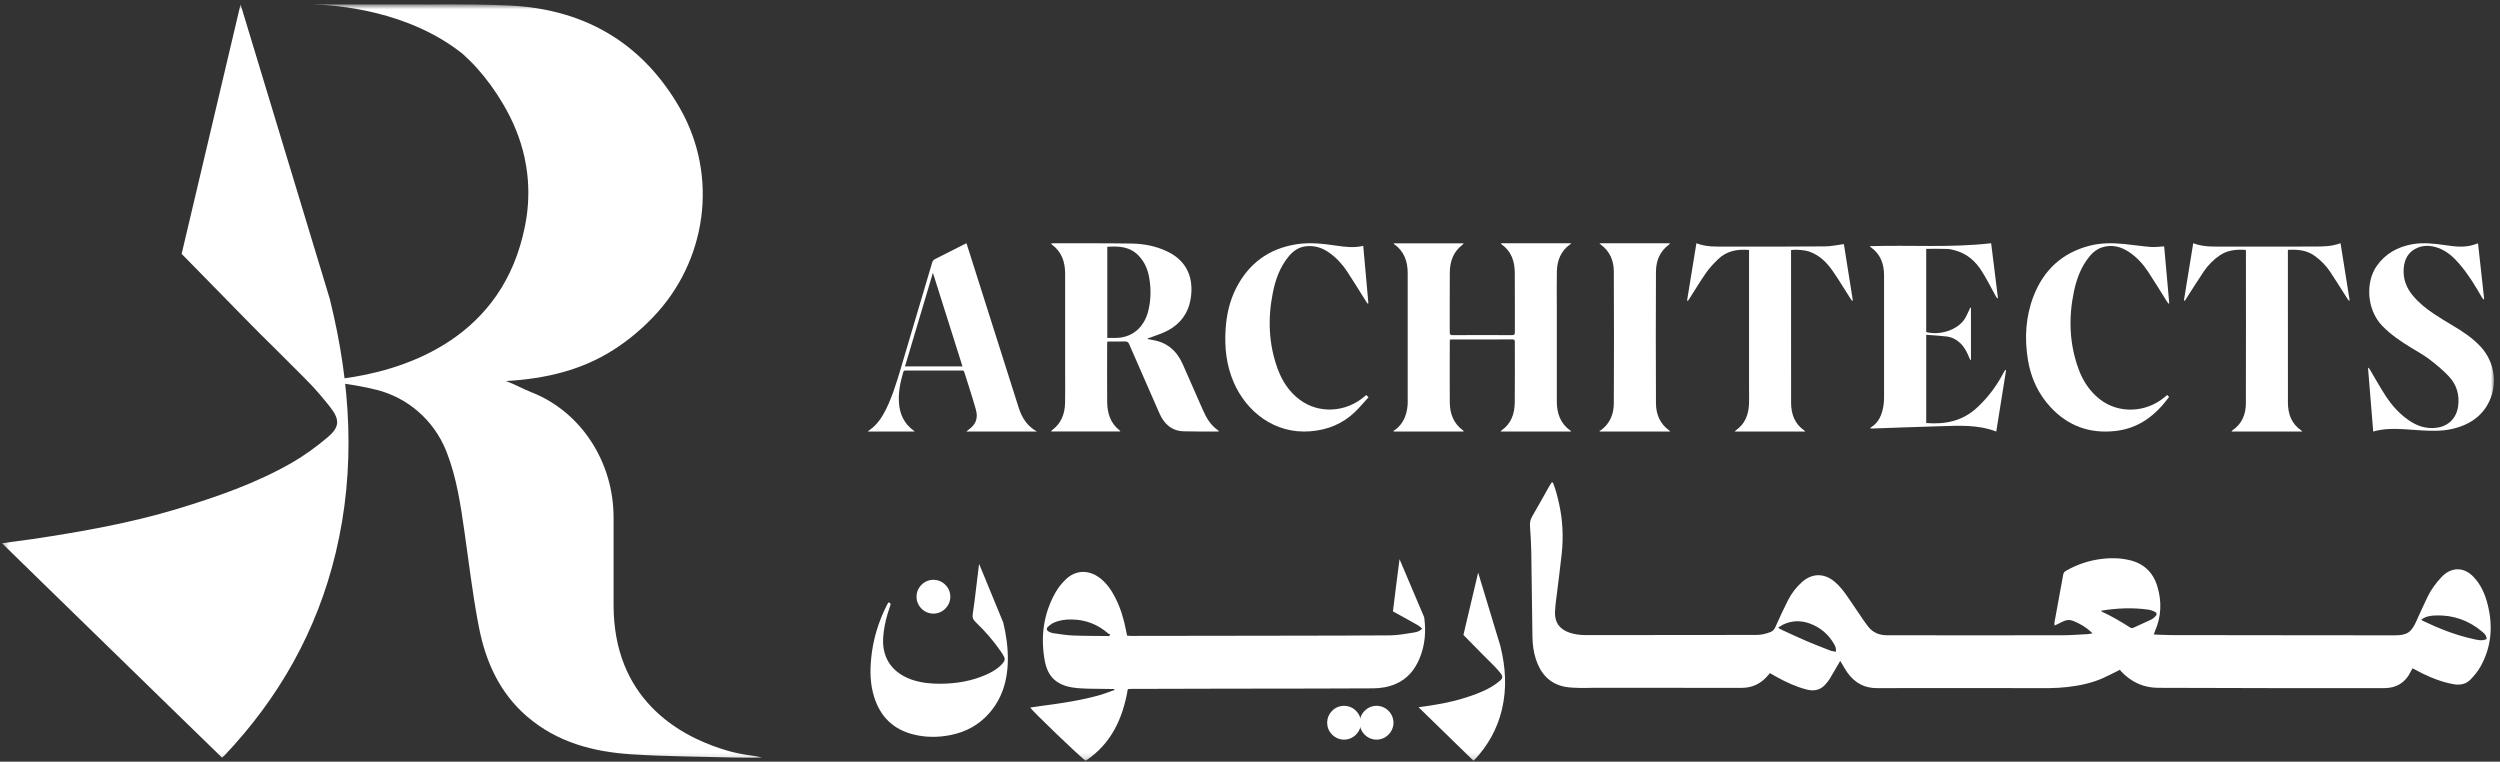
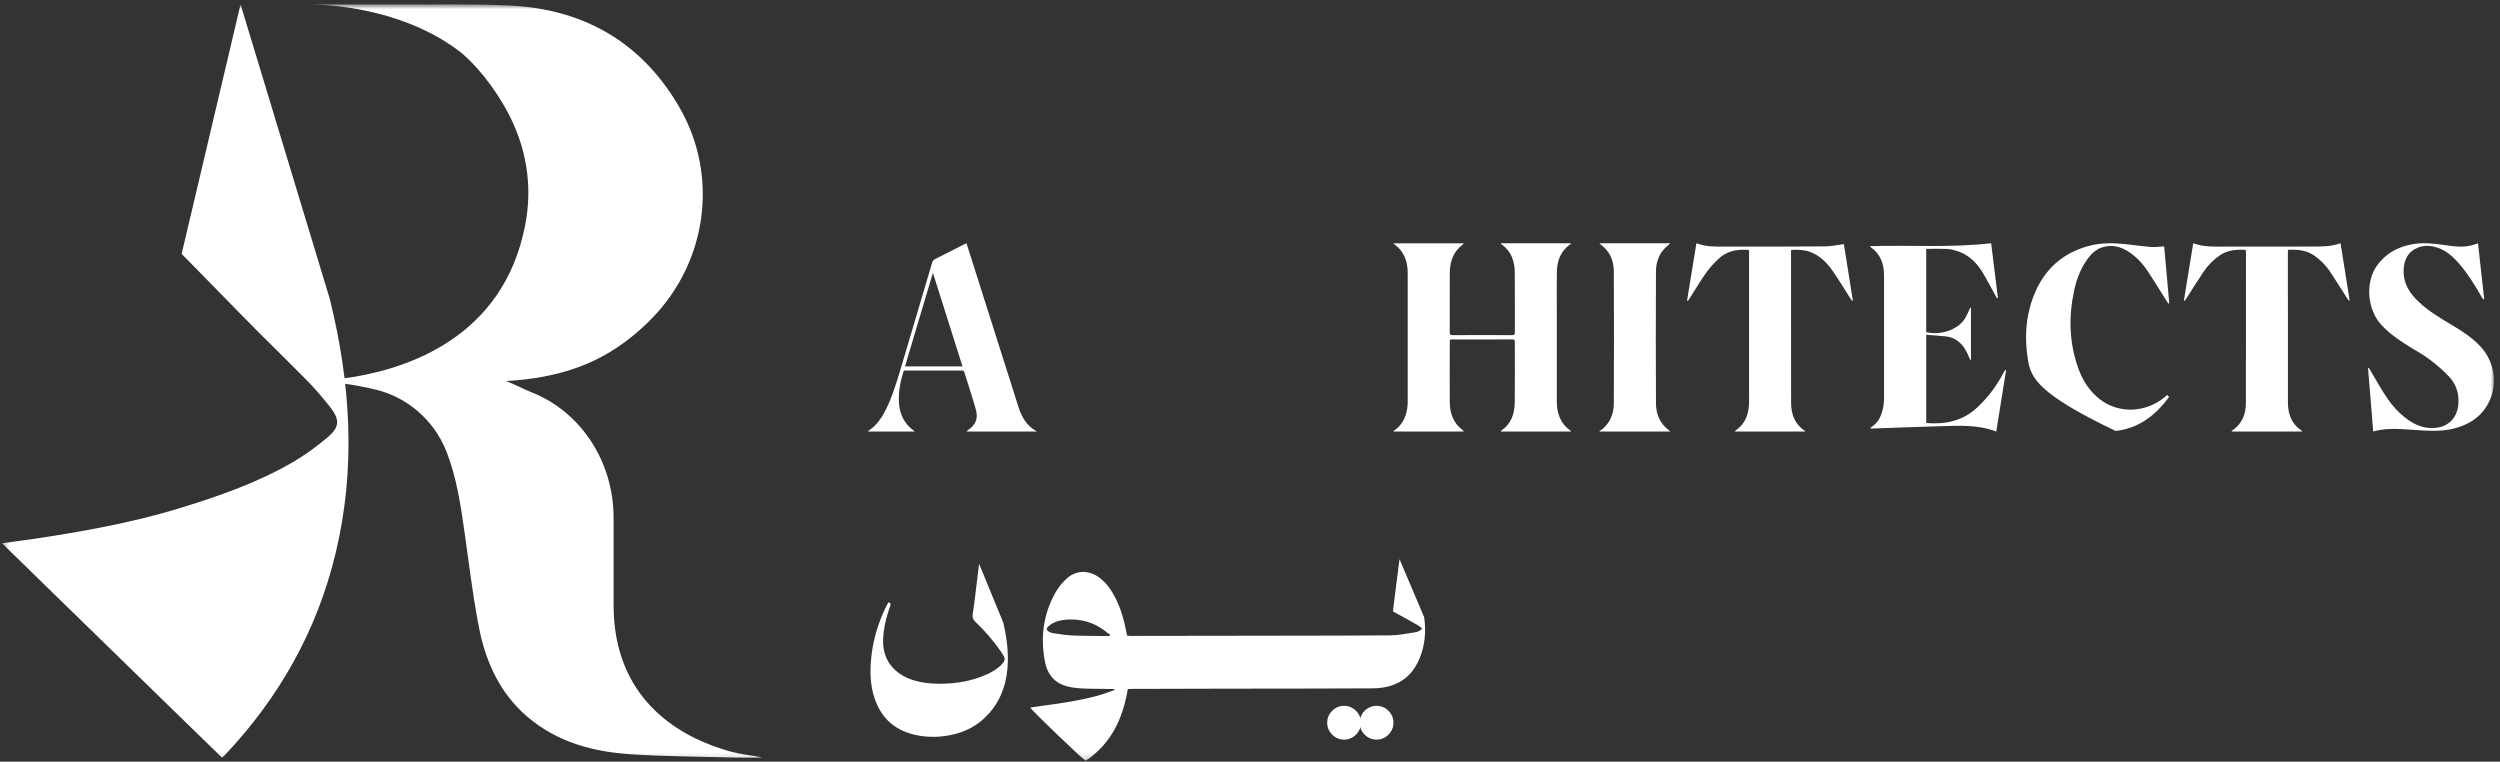
<svg xmlns="http://www.w3.org/2000/svg" width="407" height="124" viewBox="0 0 407 124" fill="none">
  <rect x="0" y="0" width="407" height="124" fill="#333333" stroke="none" />
  <mask id="mask0_15_6831" style="mask-type:luminance" maskUnits="userSpaceOnUse" x="0" y="0" width="407" height="124">
    <path d="M406.013 0.703H0.327V123.853H406.013V0.703Z" fill="white" />
  </mask>
  <g mask="url(#mask0_15_6831)">
    <path d="M54.648 90.022C51.594 102.766 45.376 113.651 36.577 122.957C36.458 123.07 36.319 123.182 36.137 123.338C33.254 120.531 30.38 117.746 27.528 114.959C20.265 107.889 13.014 100.83 5.774 93.76L3.915 91.936H3.905L3.435 91.478L1.95 90.024L0.327 88.436L4.525 87.865L5.528 87.732C13.39 86.534 21.23 85.158 28.875 82.844C35.315 80.885 41.682 78.691 47.586 75.291C49.604 74.128 51.518 72.719 53.321 71.208C55.309 69.53 55.352 68.332 53.761 66.285C52.555 64.764 51.303 63.276 49.936 61.912C49.521 61.487 49.093 61.061 48.676 60.636H48.668L44.704 56.676C43.935 55.915 43.166 55.145 42.395 54.394C40.11 52.123 32.666 44.447 30.392 42.166V42.156L29.57 41.338L39.161 0.707L53.697 48.688L53.751 48.923C57.106 62.55 57.948 76.264 54.648 90.024" fill="white" />
    <path d="M121.231 122.837C120.618 122.735 120.013 122.617 119.428 122.476C119.27 122.437 119.113 122.398 118.964 122.359C118.8 122.318 118.643 122.271 118.477 122.224C118.156 122.13 117.817 122.026 117.481 121.917C110.309 119.619 99.89 113.658 99.89 98.491V84.241C99.89 75.206 94.607 67.057 86.566 63.879C86.535 63.867 86.505 63.855 86.474 63.843C85.217 63.348 83.943 62.616 82.379 62.033C88.938 61.657 94.754 60.228 99.89 56.944C102.15 55.503 104.276 53.755 106.275 51.678C115.057 42.581 117.04 28.732 110.7 17.636C107.795 12.558 104.157 8.691 99.89 5.966C94.988 2.826 89.259 1.186 82.89 0.894C81.152 0.816 79.408 0.769 77.664 0.736C74.739 0.689 71.813 0.701 68.885 0.728L68.865 0.716H50.793C54.968 0.816 66.54 1.765 75.327 8.773C76.135 9.507 76.922 10.274 77.666 11.106C79.214 12.832 80.623 14.768 81.894 16.919C83.55 19.707 84.738 22.629 85.403 25.671C85.505 26.176 85.603 26.685 85.689 27.211C86.102 29.842 86.131 32.559 85.722 35.354C85.656 35.806 85.575 36.248 85.491 36.687C85.448 36.91 85.399 37.125 85.352 37.343C85.274 37.705 85.196 38.069 85.104 38.423C80.84 55.797 65.025 60.416 55.87 61.618C55.89 61.618 55.913 61.618 55.931 61.618C53.772 61.906 51.981 62.005 50.791 62.033H59.294C59.294 62.033 59.306 62.033 59.313 62.033H50.791C52.872 62.084 56.786 62.344 61.279 63.458C66.356 64.718 70.647 68.402 72.661 73.462C72.678 73.501 72.692 73.54 72.706 73.577C74.368 77.819 75.004 82.301 75.648 86.799C76.331 91.579 76.9 96.381 77.783 101.12C77.85 101.493 77.918 101.854 77.993 102.222C79.093 107.831 81.422 112.868 85.763 116.61C90.704 120.871 96.603 122.398 102.785 122.801C108.295 123.154 113.822 123.171 119.336 123.32C120.922 123.361 122.511 123.328 124.091 123.328C123.147 123.099 122.182 122.997 121.231 122.84M85.634 26.873C85.642 26.914 85.646 26.955 85.654 26.998L85.634 26.873Z" fill="white" />
    <path d="M236.044 55.294C236.035 55.476 236.023 55.632 236.023 55.791C236.019 59.014 236.001 62.236 236.023 65.458C236.035 67.325 236.622 68.936 238.158 70.052C238.192 70.076 238.227 70.105 238.254 70.14C238.268 70.16 238.264 70.193 238.274 70.254H226.931C226.898 70.218 226.868 70.181 226.835 70.146C226.929 70.093 227.033 70.054 227.119 69.991C228.452 68.993 229.027 67.58 229.16 65.93C229.186 65.607 229.172 65.282 229.172 64.955C229.172 58.112 229.178 51.269 229.172 44.424C229.172 42.532 228.575 40.921 227.031 39.791C226.986 39.758 226.931 39.736 226.882 39.711C226.898 39.678 226.913 39.646 226.929 39.613H238.303C238.231 39.701 238.19 39.772 238.133 39.815C236.626 40.936 236.039 42.532 236.027 44.383C236.003 47.605 236.027 50.827 236.017 54.049C236.017 54.419 236.082 54.562 236.479 54.56C239.703 54.544 242.929 54.544 246.154 54.56C246.542 54.56 246.622 54.432 246.62 54.056C246.608 50.831 246.636 47.611 246.606 44.387C246.589 42.528 246.041 40.899 244.475 39.797C244.44 39.772 244.406 39.744 244.379 39.711C244.365 39.691 244.367 39.658 244.355 39.599H255.691C255.72 39.639 255.751 39.678 255.781 39.719C255.704 39.752 255.62 39.775 255.554 39.822C254.115 40.883 253.502 42.395 253.459 44.166C253.414 46.16 253.449 48.155 253.449 50.153C253.449 55.223 253.445 60.291 253.449 65.362C253.449 67.286 254.035 68.929 255.612 70.072C255.657 70.107 255.714 70.127 255.765 70.154C255.747 70.185 255.73 70.216 255.714 70.248H244.295C244.371 70.16 244.404 70.099 244.455 70.064C246.017 68.985 246.579 67.37 246.601 65.529C246.64 62.248 246.61 58.966 246.614 55.685C246.614 55.401 246.573 55.256 246.25 55.258C242.94 55.268 239.628 55.264 236.32 55.266C236.238 55.266 236.156 55.282 236.044 55.292" fill="white" />
-     <path d="M180.268 40.177V55.014C180.771 55.014 181.249 55.022 181.728 55.014C184.766 54.936 186.381 52.818 186.923 50.677C187.375 48.897 187.405 47.095 187.105 45.286C186.872 43.889 186.346 42.638 185.367 41.618C183.942 40.132 182.149 40.05 180.266 40.179M182.4 70.245H171.088C171.184 70.139 171.235 70.061 171.305 70.01C172.766 68.921 173.361 67.377 173.396 65.578C173.431 63.852 173.404 62.127 173.404 60.401C173.404 55.12 173.404 49.837 173.404 44.556C173.404 42.62 172.83 40.964 171.237 39.809C171.196 39.78 171.17 39.731 171.092 39.641C171.268 39.624 171.386 39.602 171.505 39.602C175.754 39.612 180 39.586 184.249 39.651C186.242 39.684 188.19 40.06 190.032 40.939C193.306 42.499 194.414 45.374 193.817 48.778C193.414 51.068 192.124 52.72 190.176 53.781C189.268 54.276 188.256 54.568 187.291 54.948C187.154 55.004 187.007 55.03 186.863 55.071C186.863 55.114 186.863 55.157 186.863 55.2C187.142 55.253 187.418 55.312 187.698 55.361C190.002 55.754 191.586 57.111 192.549 59.289C193.639 61.752 194.727 64.214 195.802 66.684C196.391 68.033 197.113 69.268 198.348 70.094C198.376 70.115 198.391 70.16 198.419 70.203C198.393 70.227 198.374 70.258 198.354 70.258C196.465 70.249 194.575 70.27 192.688 70.215C190.779 70.157 189.532 69.047 188.761 67.303C187.107 63.554 185.463 59.798 183.829 56.04C183.686 55.713 183.533 55.578 183.175 55.588C182.224 55.617 181.274 55.596 180.27 55.596C180.262 55.776 180.245 55.932 180.245 56.087C180.245 59.215 180.219 62.343 180.251 65.469C180.27 67.299 180.795 68.925 182.282 70.076C182.312 70.102 182.331 70.143 182.404 70.248" fill="white" />
    <path d="M324.993 70.254C321.989 69.107 318.925 69.299 315.874 69.387C312.184 69.494 308.491 69.637 304.801 69.762C304.707 69.766 304.613 69.753 304.464 69.747C304.521 69.665 304.541 69.61 304.578 69.586C305.95 68.754 306.414 67.4 306.645 65.926C306.713 65.49 306.723 65.045 306.723 64.603C306.729 57.999 306.733 51.398 306.723 44.794C306.719 42.946 306.136 41.349 304.558 40.243C304.515 40.212 304.484 40.165 304.404 40.077C310.998 39.867 317.559 40.363 324.159 39.599C324.516 42.5 324.89 45.507 325.265 48.517C325.22 48.533 325.175 48.552 325.132 48.568C325.058 48.449 324.976 48.335 324.909 48.214C324.156 46.859 323.465 45.466 322.641 44.156C321.64 42.561 320.282 41.345 318.432 40.805C317.957 40.666 317.463 40.545 316.972 40.527C315.854 40.486 314.733 40.515 313.586 40.515V54.06C315.845 54.648 318.677 53.71 319.83 51.954C320.139 51.481 320.35 50.944 320.601 50.437C320.66 50.32 320.707 50.195 320.758 50.077C320.795 50.087 320.834 50.097 320.871 50.108V58.59L320.791 58.629C320.728 58.506 320.652 58.39 320.603 58.261C320.276 57.435 319.894 56.644 319.264 55.998C318.606 55.323 317.812 54.886 316.882 54.777C315.803 54.648 314.713 54.595 313.59 54.507V68.868C316.669 69.12 319.487 68.555 321.844 66.38C323.647 64.72 325.081 62.794 326.205 60.625C326.277 60.486 326.369 60.359 326.452 60.228C326.497 60.244 326.544 60.261 326.589 60.279C326.062 63.581 325.53 66.881 324.991 70.256" fill="white" />
    <path d="M403.423 39.617C403.76 42.665 404.089 45.678 404.422 48.692C404.386 48.711 404.351 48.731 404.314 48.749C404.222 48.633 404.116 48.525 404.042 48.396C402.963 46.507 401.83 44.652 400.411 42.994C399.434 41.853 398.336 40.847 396.876 40.34C395.782 39.962 394.668 39.882 393.586 40.328C392.061 40.956 391.417 42.211 391.317 43.787C391.211 45.462 391.785 46.907 392.854 48.175C393.823 49.326 394.989 50.256 396.232 51.088C397.222 51.751 398.244 52.368 399.266 52.977C400.91 53.951 402.496 54.991 403.811 56.398C406.232 58.986 406.72 62.838 404.954 65.911C403.735 68.029 401.787 69.189 399.466 69.773C397.808 70.192 396.117 70.17 394.425 70.08C393.347 70.021 392.272 69.925 391.196 69.865C389.589 69.779 387.986 69.781 386.359 70.254C386.075 66.78 385.797 63.349 385.517 59.917L385.609 59.87C385.686 59.982 385.772 60.088 385.844 60.207C386.678 61.609 387.465 63.041 388.354 64.406C389.358 65.952 390.573 67.326 392.098 68.387C393.496 69.36 395.026 69.882 396.753 69.628C398.645 69.35 399.916 68.05 400.182 66.138C400.442 64.275 399.935 62.611 398.667 61.266C397.729 60.27 396.661 59.379 395.572 58.547C394.641 57.833 393.605 57.253 392.597 56.643C390.879 55.603 389.225 54.495 387.819 53.037C385.271 50.389 385.097 45.91 386.931 43.297C388.344 41.283 390.323 40.203 392.693 39.766C394.449 39.443 396.199 39.645 397.949 39.892C399.524 40.115 401.104 40.357 402.676 39.86C402.907 39.786 403.134 39.711 403.425 39.617" fill="white" />
-     <path d="M352.326 40.109C352.6 43.178 352.878 46.279 353.154 49.379C353.111 49.395 353.068 49.414 353.025 49.43C352.935 49.306 352.839 49.185 352.757 49.056C351.743 47.447 350.754 45.824 349.711 44.233C348.912 43.014 347.932 41.941 346.726 41.109C345.34 40.152 343.831 39.741 342.173 40.285C341.373 40.549 340.729 41.068 340.196 41.714C338.828 43.378 338.088 45.331 337.646 47.408C336.743 51.679 336.873 55.901 338.372 60.033C339.081 61.988 340.183 63.693 341.842 64.993C344.892 67.385 349.351 67.23 352.424 64.635C352.543 64.537 352.661 64.437 352.817 64.306C352.923 64.412 353.019 64.509 353.131 64.623C350.919 67.61 348.231 69.724 344.43 70.16C340.247 70.638 336.714 69.379 333.86 66.318C331.836 64.145 330.627 61.536 330.149 58.602C329.572 55.077 329.76 51.602 331.048 48.248C332.698 43.959 335.724 41.148 340.216 39.995C342.085 39.516 343.986 39.537 345.888 39.731C347.313 39.878 348.732 40.093 350.159 40.205C350.856 40.261 351.567 40.148 352.324 40.109" fill="white" />
-     <path d="M222.636 49.43C222.556 49.312 222.47 49.197 222.394 49.075C221.374 47.455 220.381 45.816 219.326 44.217C218.54 43.023 217.575 41.978 216.406 41.144C215.269 40.332 214.012 39.931 212.601 40.093C211.425 40.226 210.536 40.858 209.81 41.731C208.377 43.458 207.643 45.507 207.214 47.674C206.378 51.882 206.525 56.032 208.019 60.084C208.751 62.063 209.878 63.791 211.591 65.073C214.68 67.387 219.047 67.173 222.106 64.574C222.202 64.492 222.296 64.41 222.413 64.306C222.521 64.409 222.619 64.505 222.797 64.67C222.055 65.482 221.368 66.316 220.595 67.06C218.573 69.007 216.14 69.988 213.335 70.215C207.422 70.691 202.877 66.929 200.849 62.247C199.653 59.485 199.34 56.59 199.526 53.622C199.674 51.307 200.158 49.068 201.209 46.983C203.26 42.906 206.539 40.479 211.062 39.766C213.239 39.422 215.396 39.674 217.551 39.991C218.988 40.201 220.421 40.383 221.934 40.023C222.214 43.15 222.495 46.261 222.773 49.373C222.726 49.394 222.677 49.414 222.63 49.432" fill="white" />
+     <path d="M352.326 40.109C352.6 43.178 352.878 46.279 353.154 49.379C353.111 49.395 353.068 49.414 353.025 49.43C352.935 49.306 352.839 49.185 352.757 49.056C351.743 47.447 350.754 45.824 349.711 44.233C348.912 43.014 347.932 41.941 346.726 41.109C345.34 40.152 343.831 39.741 342.173 40.285C341.373 40.549 340.729 41.068 340.196 41.714C338.828 43.378 338.088 45.331 337.646 47.408C336.743 51.679 336.873 55.901 338.372 60.033C339.081 61.988 340.183 63.693 341.842 64.993C344.892 67.385 349.351 67.23 352.424 64.635C352.543 64.537 352.661 64.437 352.817 64.306C352.923 64.412 353.019 64.509 353.131 64.623C350.919 67.61 348.231 69.724 344.43 70.16C331.836 64.145 330.627 61.536 330.149 58.602C329.572 55.077 329.76 51.602 331.048 48.248C332.698 43.959 335.724 41.148 340.216 39.995C342.085 39.516 343.986 39.537 345.888 39.731C347.313 39.878 348.732 40.093 350.159 40.205C350.856 40.261 351.567 40.148 352.324 40.109" fill="white" />
    <path d="M276.178 39.601C277.779 40.222 279.407 40.149 281.02 40.151C286.391 40.155 291.762 40.157 297.133 40.112C298.128 40.104 299.124 39.875 300.183 39.74C300.66 42.725 301.15 45.822 301.643 48.922C301.604 48.94 301.565 48.959 301.526 48.977C301.432 48.85 301.33 48.732 301.248 48.603C300.31 47.135 299.417 45.636 298.427 44.205C297.442 42.78 296.254 41.562 294.579 40.969C293.837 40.705 292.432 40.578 291.584 40.717V41.171C291.584 49.3 291.572 57.429 291.59 65.558C291.596 67.415 292.175 69.034 293.782 70.114C293.812 70.136 293.833 70.177 293.896 70.259H282.394C282.502 70.154 282.559 70.083 282.633 70.03C284.076 69.013 284.659 67.539 284.737 65.822C284.778 64.967 284.745 64.113 284.745 63.256V40.701C282.827 40.519 281.093 40.848 279.689 42.214C279.004 42.88 278.331 43.588 277.781 44.369C276.818 45.745 275.954 47.194 275.044 48.611C274.966 48.736 274.88 48.856 274.796 48.979C274.749 48.961 274.702 48.942 274.655 48.924C275.158 45.843 275.659 42.762 276.174 39.601" fill="white" />
    <path d="M374.815 70.254H363.282C363.367 70.156 363.408 70.084 363.468 70.041C364.985 69.002 365.621 67.467 365.627 65.692C365.655 57.467 365.639 49.242 365.637 41.017C365.637 40.917 365.627 40.819 365.616 40.684C364.122 40.594 362.687 40.684 361.401 41.557C360.348 42.272 359.46 43.172 358.749 44.229C357.786 45.658 356.874 47.126 355.942 48.58C355.86 48.706 355.78 48.833 355.698 48.96C355.647 48.944 355.594 48.925 355.541 48.909C356.044 45.822 356.547 42.732 357.056 39.6C358.845 40.277 360.689 40.14 362.513 40.146C367.273 40.16 372.032 40.142 376.792 40.138C378.215 40.138 379.634 40.119 381.04 39.594C381.537 42.722 382.03 45.809 382.523 48.897C382.49 48.919 382.457 48.94 382.425 48.962C382.33 48.847 382.226 48.743 382.146 48.618C381.222 47.175 380.325 45.717 379.38 44.29C378.701 43.264 377.853 42.393 376.855 41.671C375.537 40.718 374.056 40.586 372.468 40.678V41.166C372.468 49.291 372.46 57.414 372.474 65.539C372.478 67.397 373.061 69.009 374.663 70.09C374.696 70.113 374.721 70.151 374.811 70.252" fill="white" />
    <path d="M156.693 59.65C155.092 54.581 153.504 49.554 151.878 44.416C150.345 49.558 148.846 54.581 147.335 59.65H156.693ZM157.343 39.601C157.785 40.989 158.218 42.347 158.648 43.706C161.046 51.269 163.436 58.834 165.848 66.39C166.357 67.979 167.196 69.355 168.809 70.252H157.325C157.423 70.167 157.494 70.095 157.576 70.038C158.854 69.14 159.285 68.159 158.862 66.64C158.292 64.597 157.607 62.59 156.983 60.563C156.897 60.285 156.711 60.318 156.515 60.318H150.762C149.668 60.318 148.574 60.318 147.48 60.318C147.288 60.318 147.131 60.318 147.057 60.563C146.546 62.264 146.207 63.994 146.368 65.775C146.528 67.543 147.262 69.016 148.707 70.073C148.762 70.114 148.811 70.16 148.922 70.255H141.257C141.649 69.936 142.05 69.666 142.387 69.33C143.416 68.3 144.101 67.037 144.677 65.703C145.783 63.142 146.501 60.449 147.298 57.781C148.793 52.778 150.277 47.769 151.755 42.76C151.839 42.475 151.984 42.302 152.248 42.169C153.814 41.386 155.372 40.586 156.934 39.793C157.059 39.73 157.188 39.675 157.347 39.601" fill="white" />
    <path d="M260.381 39.601H271.896C271.8 39.713 271.751 39.795 271.681 39.846C270.227 40.922 269.598 42.461 269.59 44.238C269.557 51.373 269.557 58.509 269.59 65.644C269.598 67.437 270.24 68.989 271.722 70.058C271.777 70.099 271.818 70.152 271.922 70.257H260.483C260.448 70.218 260.414 70.181 260.377 70.144C260.465 70.105 260.561 70.083 260.639 70.028C262.082 68.969 262.722 67.443 262.73 65.683C262.765 58.519 262.765 51.353 262.73 44.189C262.722 42.426 262.078 40.905 260.637 39.844C260.573 39.797 260.52 39.732 260.381 39.601Z" fill="white" />
-     <path d="M244.51 115.532C243.747 118.714 242.195 121.433 239.996 123.757C239.967 123.784 239.932 123.813 239.887 123.851C239.168 123.15 238.448 122.455 237.736 121.758C235.923 119.991 234.111 118.229 232.302 116.463L231.838 116.007L231.721 115.894L231.349 115.53L230.942 115.134L231.989 114.991L232.241 114.958C234.203 114.657 236.162 114.314 238.072 113.737C239.681 113.247 241.271 112.701 242.747 111.85C243.25 111.562 243.729 111.208 244.179 110.832C244.673 110.411 244.686 110.114 244.289 109.601C243.986 109.221 243.676 108.849 243.334 108.509C243.23 108.403 243.122 108.297 243.017 108.19L242.028 107.201C241.836 107.011 241.643 106.816 241.451 106.63C240.879 106.064 239.02 104.146 238.452 103.578V103.574L238.245 103.369L240.642 93.222L244.271 105.207L244.283 105.265C245.121 108.669 245.332 112.093 244.508 115.53" fill="white" />
-     <path d="M342.079 99.418C342.122 99.522 342.124 99.552 342.14 99.561C343.755 100.286 345.27 101.194 346.765 102.143C346.959 102.266 347.122 102.286 347.329 102.19C348.3 101.74 349.283 101.315 350.246 100.851C350.502 100.726 350.725 100.517 350.923 100.311C351.183 100.039 351.15 99.765 350.809 99.595C350.467 99.43 350.091 99.293 349.717 99.244C347.171 98.894 344.644 98.998 342.081 99.418M404.821 104.048C404.841 103.462 404.459 103.141 404.103 102.84C401.91 100.99 399.374 100.102 396.537 100.194C395.725 100.221 394.893 100.329 394.198 100.879C394.275 100.951 394.314 101.012 394.374 101.041C397.033 102.315 399.765 103.4 402.644 104.032C403.331 104.181 404.06 104.386 404.819 104.048M298.886 106.087C298.968 105.545 298.769 105.163 298.555 104.797C297.641 103.222 296.31 102.122 294.615 101.503C293.153 100.967 291.687 101.02 290.285 101.685C290.017 101.812 289.782 102.004 289.459 102.212C289.786 102.384 289.998 102.507 290.219 102.607C291.517 103.202 292.807 103.809 294.118 104.369C295.408 104.919 296.717 105.424 298.023 105.929C298.283 106.029 298.577 106.036 298.886 106.091M252.821 78.572C253.262 79.663 253.546 80.8 253.804 81.945C254.411 84.642 254.538 87.363 254.254 90.086C253.992 92.591 253.645 95.085 253.344 97.584C253.26 98.275 253.168 98.97 253.15 99.667C253.109 101.362 253.896 102.433 255.509 102.993C256.38 103.296 257.278 103.392 258.179 103.394C262.467 103.4 281.655 103.386 285.944 103.368C286.737 103.368 287.502 103.183 288.238 102.893C288.637 102.736 288.866 102.458 289.044 102.059C289.702 100.591 290.368 99.125 291.1 97.694C291.663 96.594 292.413 95.615 293.339 94.781C294.997 93.286 296.995 93.263 298.71 94.734C299.495 95.406 300.135 96.201 300.714 97.05C301.611 98.365 302.503 99.683 303.398 100.998C303.59 101.28 303.803 101.548 303.997 101.826C304.801 102.963 305.909 103.427 307.273 103.425C311.787 103.417 331.202 103.443 335.714 103.425C337.11 103.417 338.505 103.306 339.901 103.235C340.122 103.222 340.343 103.161 340.674 103.106C339.987 102.45 339.304 101.942 338.539 101.558C336.865 100.716 336.642 100.726 335.029 101.591C334.882 101.669 334.72 101.728 334.467 101.838C334.467 101.603 334.444 101.454 334.471 101.315C334.943 98.731 335.428 96.15 335.886 93.562C335.941 93.259 336.072 93.088 336.321 92.942C338.141 91.879 340.11 91.239 342.207 90.98C343.692 90.798 345.17 90.841 346.646 91.178C349.014 91.72 350.527 93.18 351.218 95.469C351.96 97.937 351.866 100.372 350.839 102.732C350.77 102.889 350.721 103.055 350.635 103.294C351.596 103.331 352.493 103.39 353.387 103.394C357.519 103.417 385.586 103.419 389.716 103.433C391.887 103.441 392.556 102.997 393.429 101.022C393.997 99.732 394.596 98.457 395.2 97.183C395.762 95.999 396.545 94.969 397.422 94.008C397.498 93.926 397.575 93.844 397.655 93.768C399.252 92.255 401.198 92.325 402.732 93.959C403.934 95.243 404.59 96.796 405.005 98.465C405.886 101.989 405.588 105.369 403.825 108.528C403.404 109.278 402.832 109.961 402.241 110.589C401.48 111.396 400.491 111.582 399.385 111.378C397.637 111.053 395.989 110.435 394.398 109.652C393.868 109.393 393.353 109.106 392.764 108.798C392.652 108.998 392.531 109.198 392.427 109.409C391.573 111.151 390.119 112.014 388.215 112.024C383.883 112.049 355.609 112.016 351.277 111.977C348.948 111.955 346.977 111.034 345.356 109.342C345.26 109.243 345.194 109.121 345.133 109.035C344.156 109.517 343.273 109.994 342.357 110.399C340.5 111.221 338.527 111.627 336.505 111.856C334.643 112.067 332.772 112.036 330.899 112.026C327.423 112.012 309.047 112.006 305.571 112.026C303.554 112.038 301.994 111.19 300.816 109.579C300.456 109.086 300.166 108.54 299.843 108.019C299.751 107.87 299.661 107.716 299.587 107.598C299.009 108.589 298.442 109.571 297.862 110.542C297.714 110.791 297.512 111.006 297.334 111.237C296.498 112.31 295.42 112.597 294.096 112.249C292.394 111.805 290.816 111.077 289.283 110.233C288.909 110.024 288.539 109.808 288.144 109.583C287.997 109.751 287.87 109.902 287.739 110.051C286.641 111.327 285.241 111.981 283.548 111.985C280.522 111.991 262.598 111.973 259.574 111.971C258.784 111.971 257.993 112.02 257.206 111.995C256.374 111.969 255.528 111.961 254.714 111.797C252.234 111.296 250.799 109.628 250.044 107.324C249.647 106.115 249.496 104.854 249.48 103.584C249.421 98.984 249.367 94.382 249.29 89.782C249.263 88.408 249.175 87.032 249.083 85.66C249.044 85.079 249.145 84.574 249.443 84.063C250.416 82.405 251.338 80.718 252.287 79.042C252.389 78.86 252.516 78.692 252.63 78.518C252.692 78.537 252.753 78.557 252.812 78.576" fill="white" />
    <path d="M180.592 103.549C178.621 103.526 176.638 103.538 174.665 103.459C173.583 103.416 172.512 103.226 171.442 103.08C171.209 103.048 170.964 102.948 170.751 102.835C170.396 102.645 170.306 102.344 170.586 102.066C170.874 101.778 171.232 101.522 171.612 101.353C172.524 100.952 173.518 100.829 174.507 100.852C176.726 100.885 178.686 101.633 180.379 103.103C180.479 103.193 180.614 103.236 180.737 103.293C180.692 103.383 180.637 103.471 180.59 103.549M231.864 100.506L227.843 91.034C227.487 93.843 227.107 96.683 226.771 99.537C227.039 99.682 227.252 99.793 227.463 99.915C228.577 100.529 229.693 101.13 230.795 101.766C231.063 101.911 231.274 102.134 231.529 102.334C231.141 102.778 230.672 102.89 230.214 102.968C228.955 103.158 227.683 103.414 226.403 103.436C220.988 103.504 189.428 103.504 184.012 103.526C183.845 103.526 183.667 103.493 183.487 103.481C183.419 103.16 183.364 102.88 183.309 102.592C182.951 100.741 182.417 98.948 181.547 97.264C180.913 96.029 180.121 94.89 178.985 94.044C177.179 92.717 175.084 92.794 173.501 94.332C172.853 94.957 172.252 95.692 171.817 96.485C169.868 99.95 169.375 103.684 170.091 107.582C170.569 110.159 171.997 111.496 174.571 111.917C175.439 112.064 176.321 112.085 177.2 112.117C178.592 112.152 179.997 112.152 181.391 112.174C181.401 112.217 181.426 112.275 181.436 112.32C180.745 112.575 180.064 112.855 179.363 113.066C176.043 114.047 172.61 114.515 169.177 114.973C168.699 115.039 168.23 115.119 167.728 115.194C167.995 115.707 175.617 123.006 176.732 123.855C180.911 121.101 182.794 116.967 183.607 112.197C183.73 112.174 183.82 112.154 183.91 112.154C185.169 112.13 212.572 112.097 213.842 112.097C217.064 112.074 220.294 112.087 223.527 112.064C224.786 112.054 226.033 111.851 227.203 111.351C229.131 110.525 230.358 109.022 231.126 107.139C232.005 105.008 232.173 102.78 231.86 100.508" fill="white" />
    <path d="M226.081 119.56L226.042 119.598C224.979 120.684 223.23 120.684 222.165 119.598L222.128 119.558C221.094 118.505 221.094 116.816 222.128 115.761L222.167 115.72C223.23 114.636 224.979 114.636 226.044 115.72L226.083 115.759C227.115 116.814 227.115 118.5 226.083 119.555" fill="white" />
    <path d="M220.79 119.56L220.751 119.598C219.687 120.684 217.941 120.684 216.876 119.598L216.837 119.558C215.803 118.505 215.803 116.816 216.837 115.761L216.876 115.72C217.939 114.636 219.687 114.636 220.753 115.72L220.792 115.759C221.824 116.814 221.824 118.5 220.792 119.555" fill="white" />
    <path d="M164.081 107.651C164.004 110.771 163.178 113.657 161.082 116.064C159.379 118.037 157.193 119.196 154.662 119.685C152.701 120.063 150.731 120.063 148.768 119.585C145.447 118.771 143.331 116.708 142.315 113.478C141.647 111.359 141.614 109.186 141.847 106.99C142.15 104.06 142.996 101.308 144.298 98.677C144.399 98.479 144.511 98.289 144.621 98.076C144.977 98.133 145.032 98.276 144.955 98.522C144.799 98.968 144.654 99.411 144.521 99.869C144.118 101.196 143.853 102.533 143.773 103.915C143.595 107.326 145.435 109.599 148.43 110.648C149.958 111.171 151.55 111.327 153.157 111.314C155.707 111.292 158.183 110.881 160.534 109.844C161.335 109.489 162.104 109.063 162.773 108.473C162.985 108.282 163.184 108.06 163.364 107.826C163.597 107.536 163.631 107.213 163.441 106.878C163.286 106.61 163.131 106.334 162.951 106.076C161.748 104.326 160.354 102.731 158.817 101.261C158.416 100.873 158.271 100.538 158.359 99.98C158.581 98.622 158.727 97.26 158.894 95.903C159.06 94.564 159.23 93.216 159.395 91.789L163.329 101.351C163.83 103.425 164.118 105.52 164.075 107.649" fill="white" />
-     <path d="M153.936 99.043L153.897 99.082C152.834 100.167 151.088 100.167 150.021 99.082L149.984 99.041C148.949 97.988 148.949 96.299 149.984 95.244L150.023 95.205C151.086 94.12 152.834 94.12 153.899 95.205L153.938 95.244C154.971 96.299 154.971 97.986 153.938 99.041" fill="white" />
  </g>
</svg>